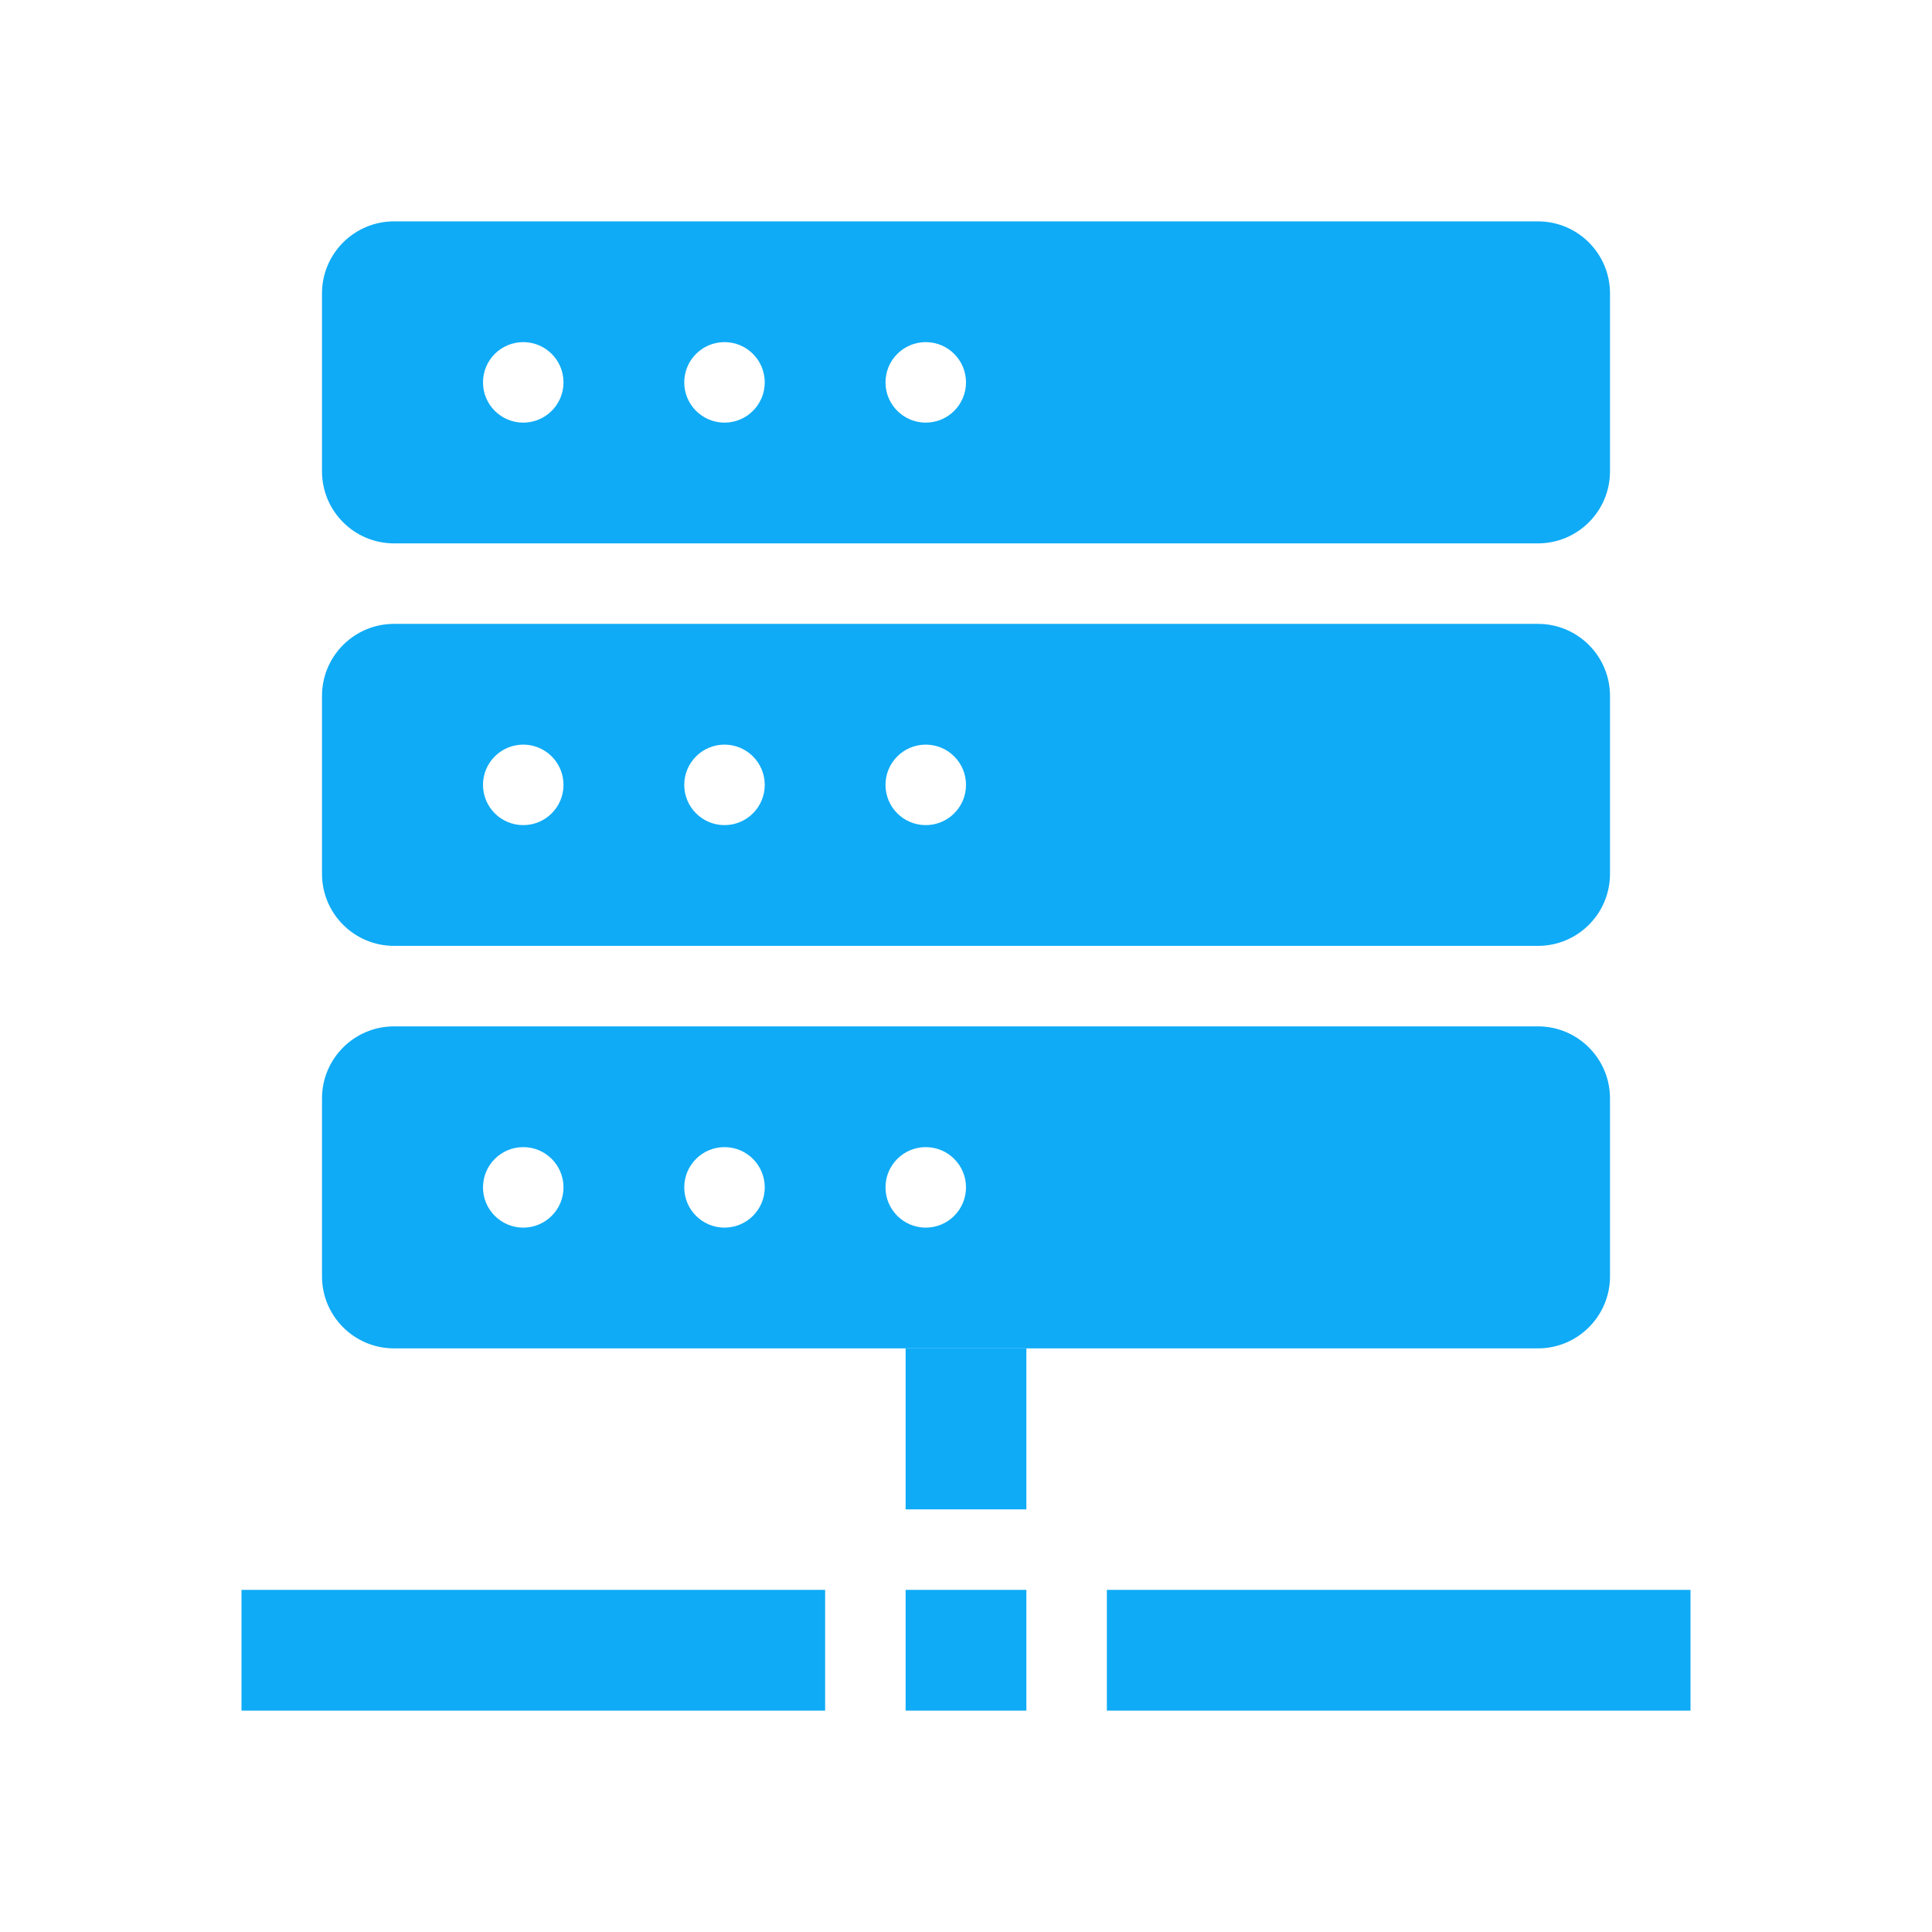
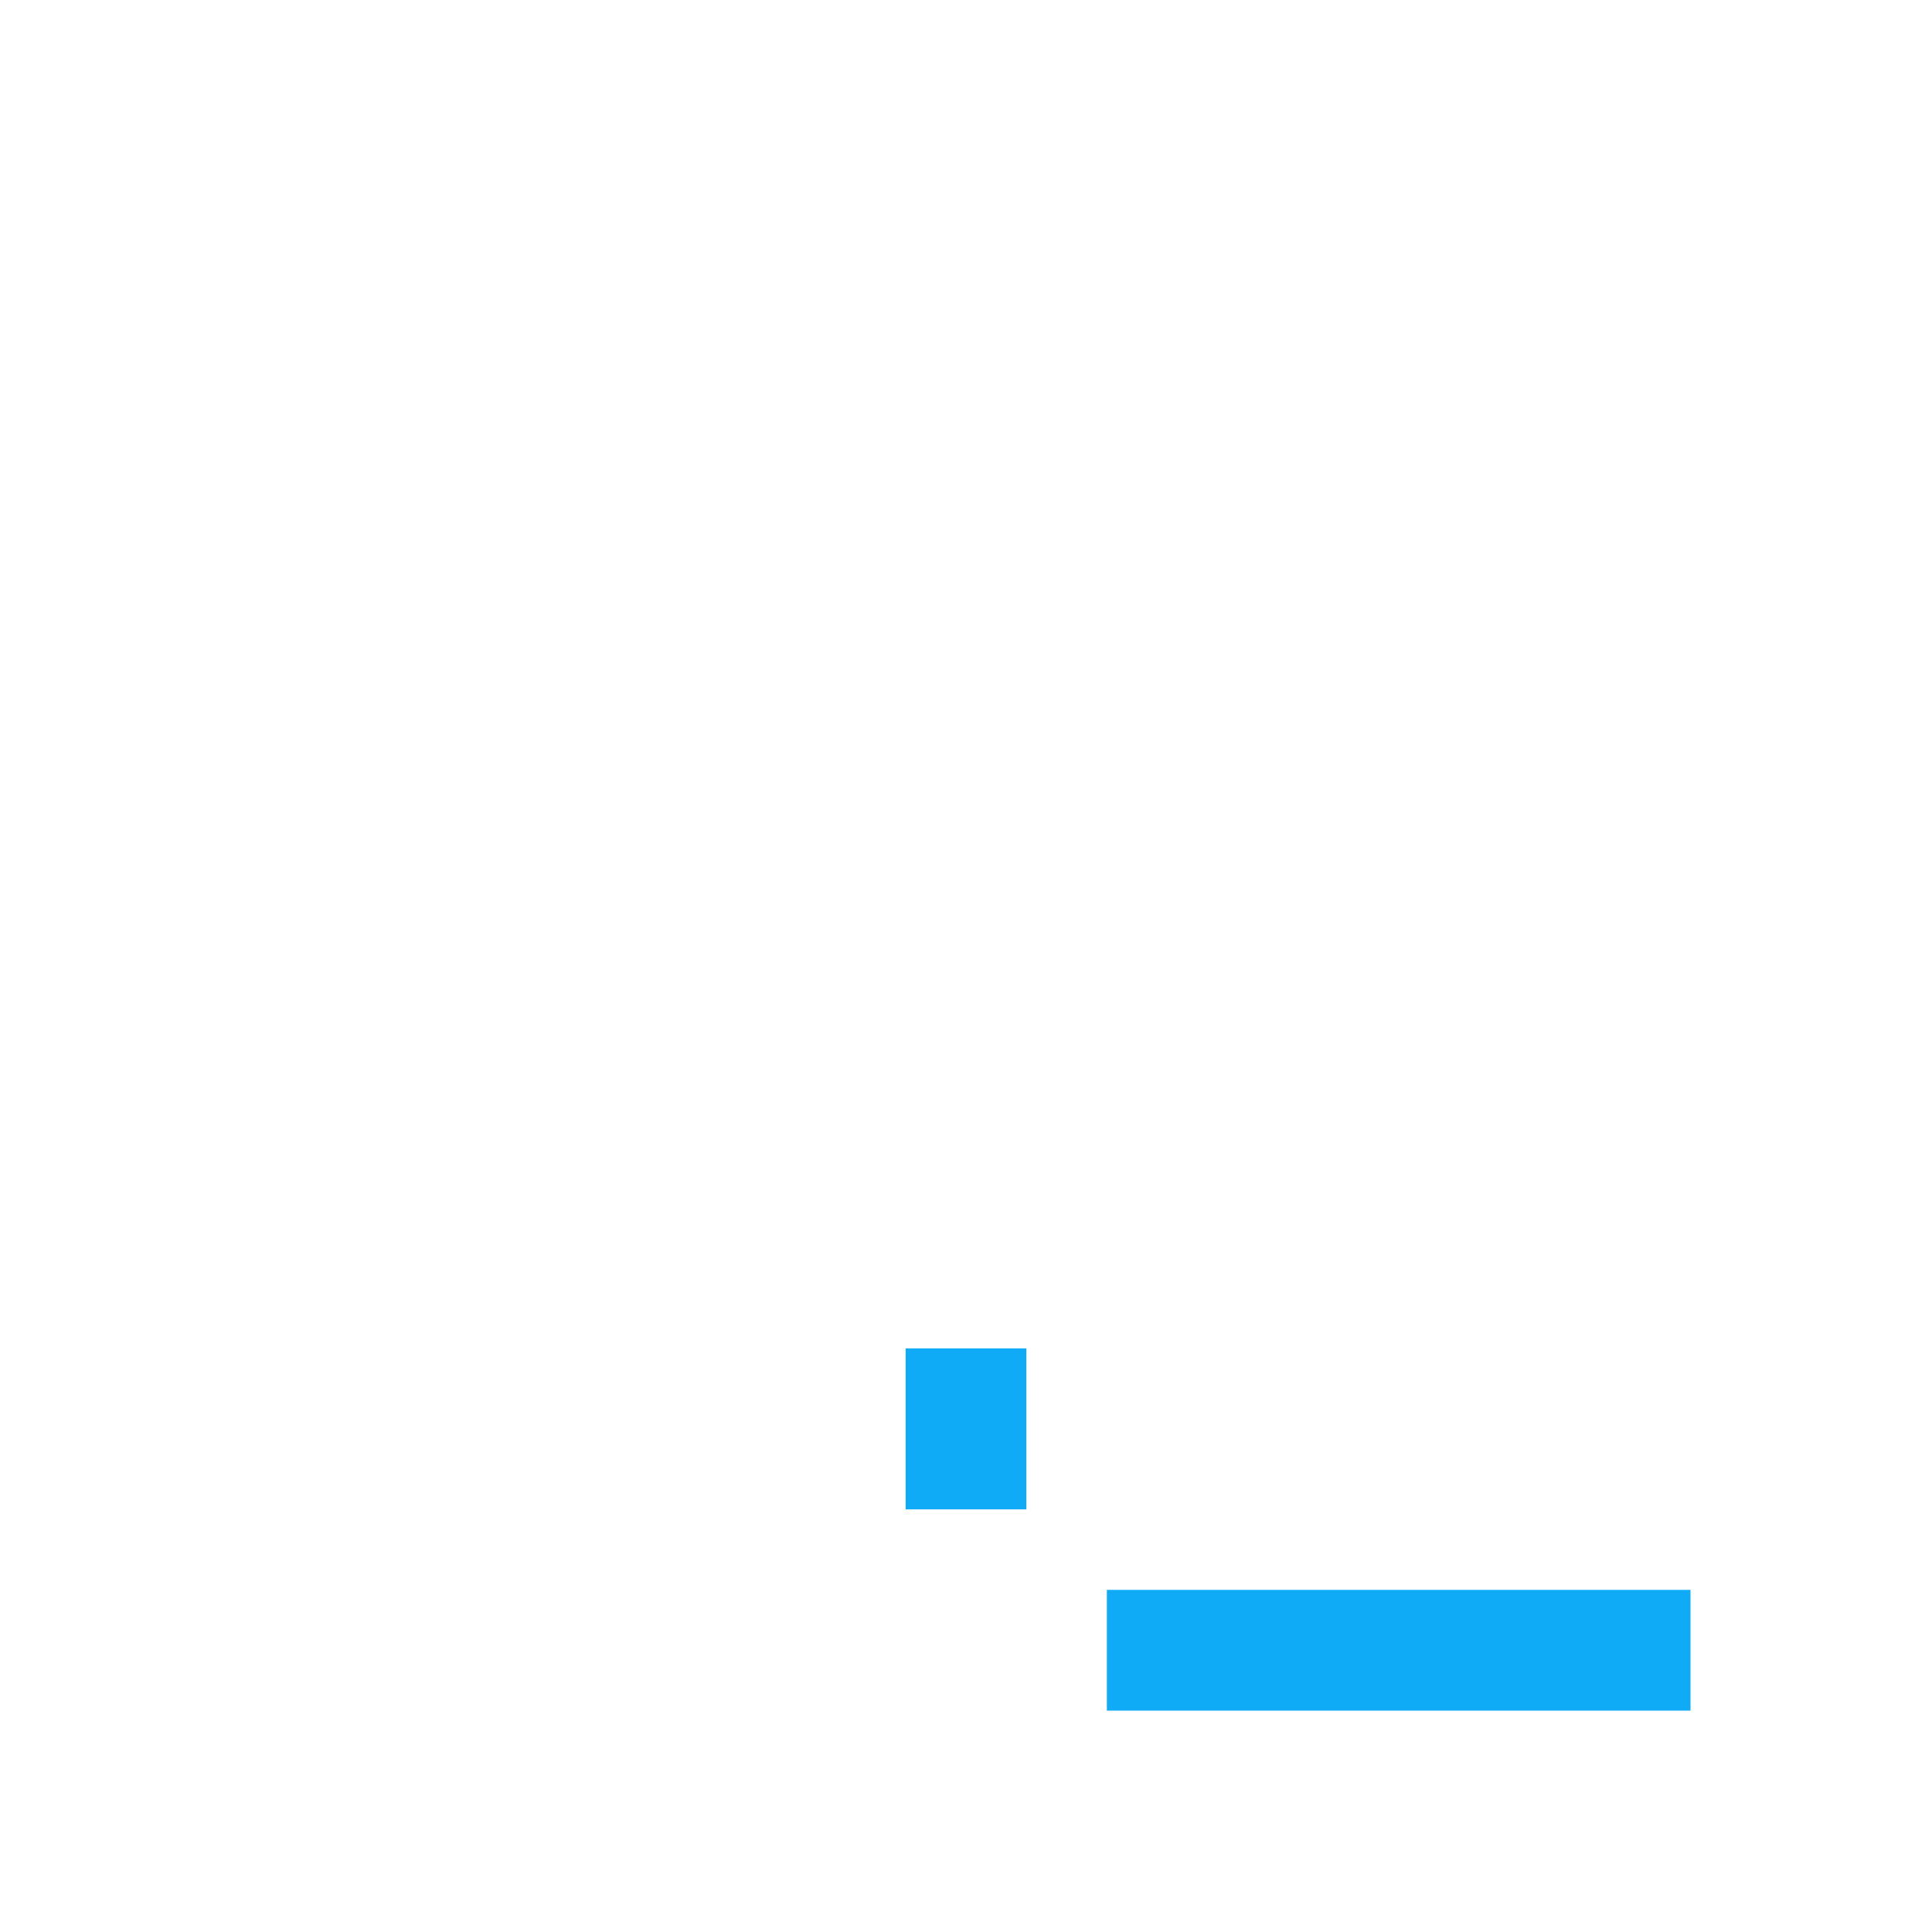
<svg xmlns="http://www.w3.org/2000/svg" width="96" height="96" xml:space="preserve" overflow="hidden">
  <g transform="translate(-7 -153)">
    <path d="M52 220 58 220 58 228 52 228Z" fill="#0FABF6" />
-     <path d="M52 232 58 232 58 238 52 238Z" fill="#0FABF6" />
    <path d="M62 232 91 232 91 238 62 238Z" fill="#0FABF6" />
-     <path d="M19 232 48 232 48 238 19 238Z" fill="#0FABF6" />
-     <path d="M83.42 204 26.58 204C24.603 204 23 205.603 23 207.58L23 216.42C23 218.397 24.603 220 26.58 220L83.42 220C85.397 220 87 218.397 87 216.42L87 207.58C87 205.603 85.397 204 83.42 204ZM33 214C31.895 214 31 213.105 31 212 31 210.895 31.895 210 33 210 34.105 210 35 210.895 35 212 35 213.105 34.105 214 33 214ZM43 214C41.895 214 41 213.105 41 212 41 210.895 41.895 210 43 210 44.105 210 45 210.895 45 212 45 213.105 44.105 214 43 214ZM53 214C51.895 214 51 213.105 51 212 51 210.895 51.895 210 53 210 54.105 210 55 210.895 55 212 55 213.105 54.105 214 53 214Z" fill="#0FABF6" />
-     <path d="M83.42 184 26.58 184C24.603 184 23 185.603 23 187.58L23 196.42C23 198.397 24.603 200 26.58 200L83.42 200C85.397 200 87 198.397 87 196.42L87 187.58C87 185.603 85.397 184 83.42 184ZM33 194C31.895 194 31 193.105 31 192 31 190.895 31.895 190 33 190 34.105 190 35 190.895 35 192 35 193.105 34.105 194 33 194ZM43 194C41.895 194 41 193.105 41 192 41 190.895 41.895 190 43 190 44.105 190 45 190.895 45 192 45 193.105 44.105 194 43 194ZM53 194C51.895 194 51 193.105 51 192 51 190.895 51.895 190 53 190 54.105 190 55 190.895 55 192 55 193.105 54.105 194 53 194Z" fill="#0FABF6" />
-     <path d="M83.42 164 26.58 164C24.603 164 23 165.603 23 167.58L23 176.42C23 178.397 24.603 180 26.58 180L83.42 180C85.397 180 87 178.397 87 176.42L87 167.58C87 165.603 85.397 164 83.42 164ZM33 174C31.895 174 31 173.105 31 172 31 170.895 31.895 170 33 170 34.105 170 35 170.895 35 172 35 173.105 34.105 174 33 174ZM43 174C41.895 174 41 173.105 41 172 41 170.895 41.895 170 43 170 44.105 170 45 170.895 45 172 45 173.105 44.105 174 43 174ZM53 174C51.895 174 51 173.105 51 172 51 170.895 51.895 170 53 170 54.105 170 55 170.895 55 172 55 173.105 54.105 174 53 174Z" fill="#0FABF6" />
  </g>
</svg>